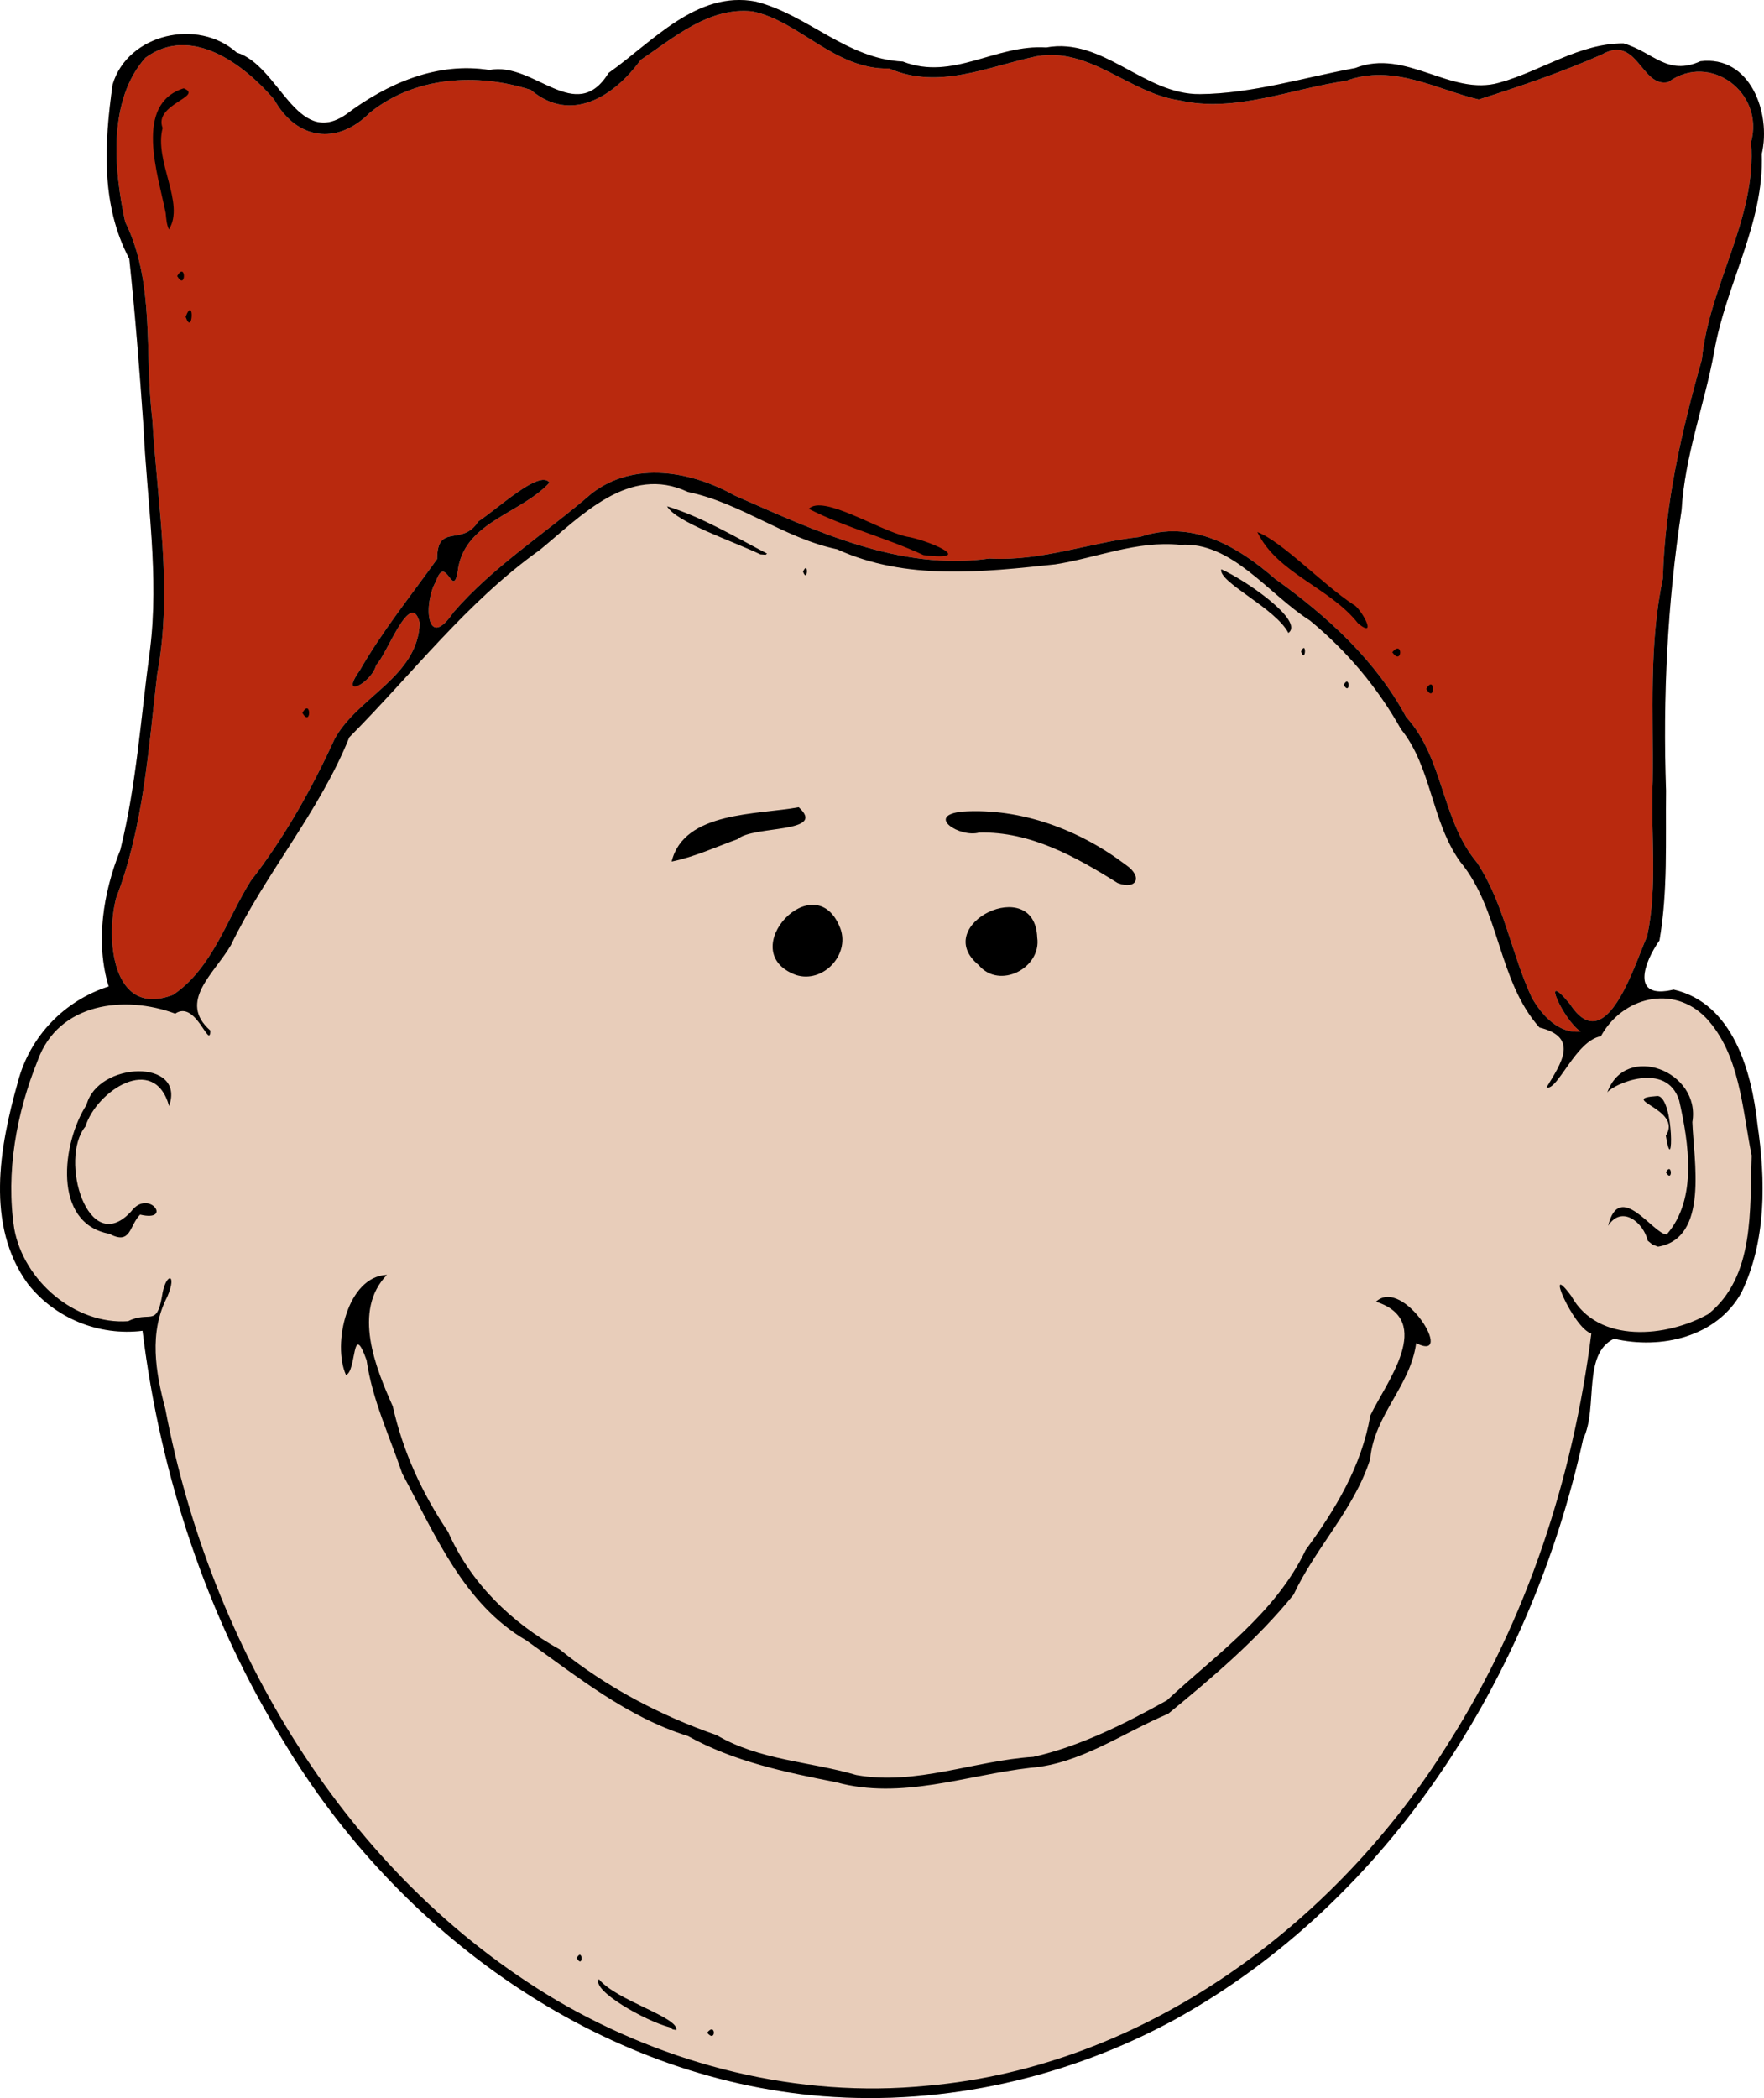
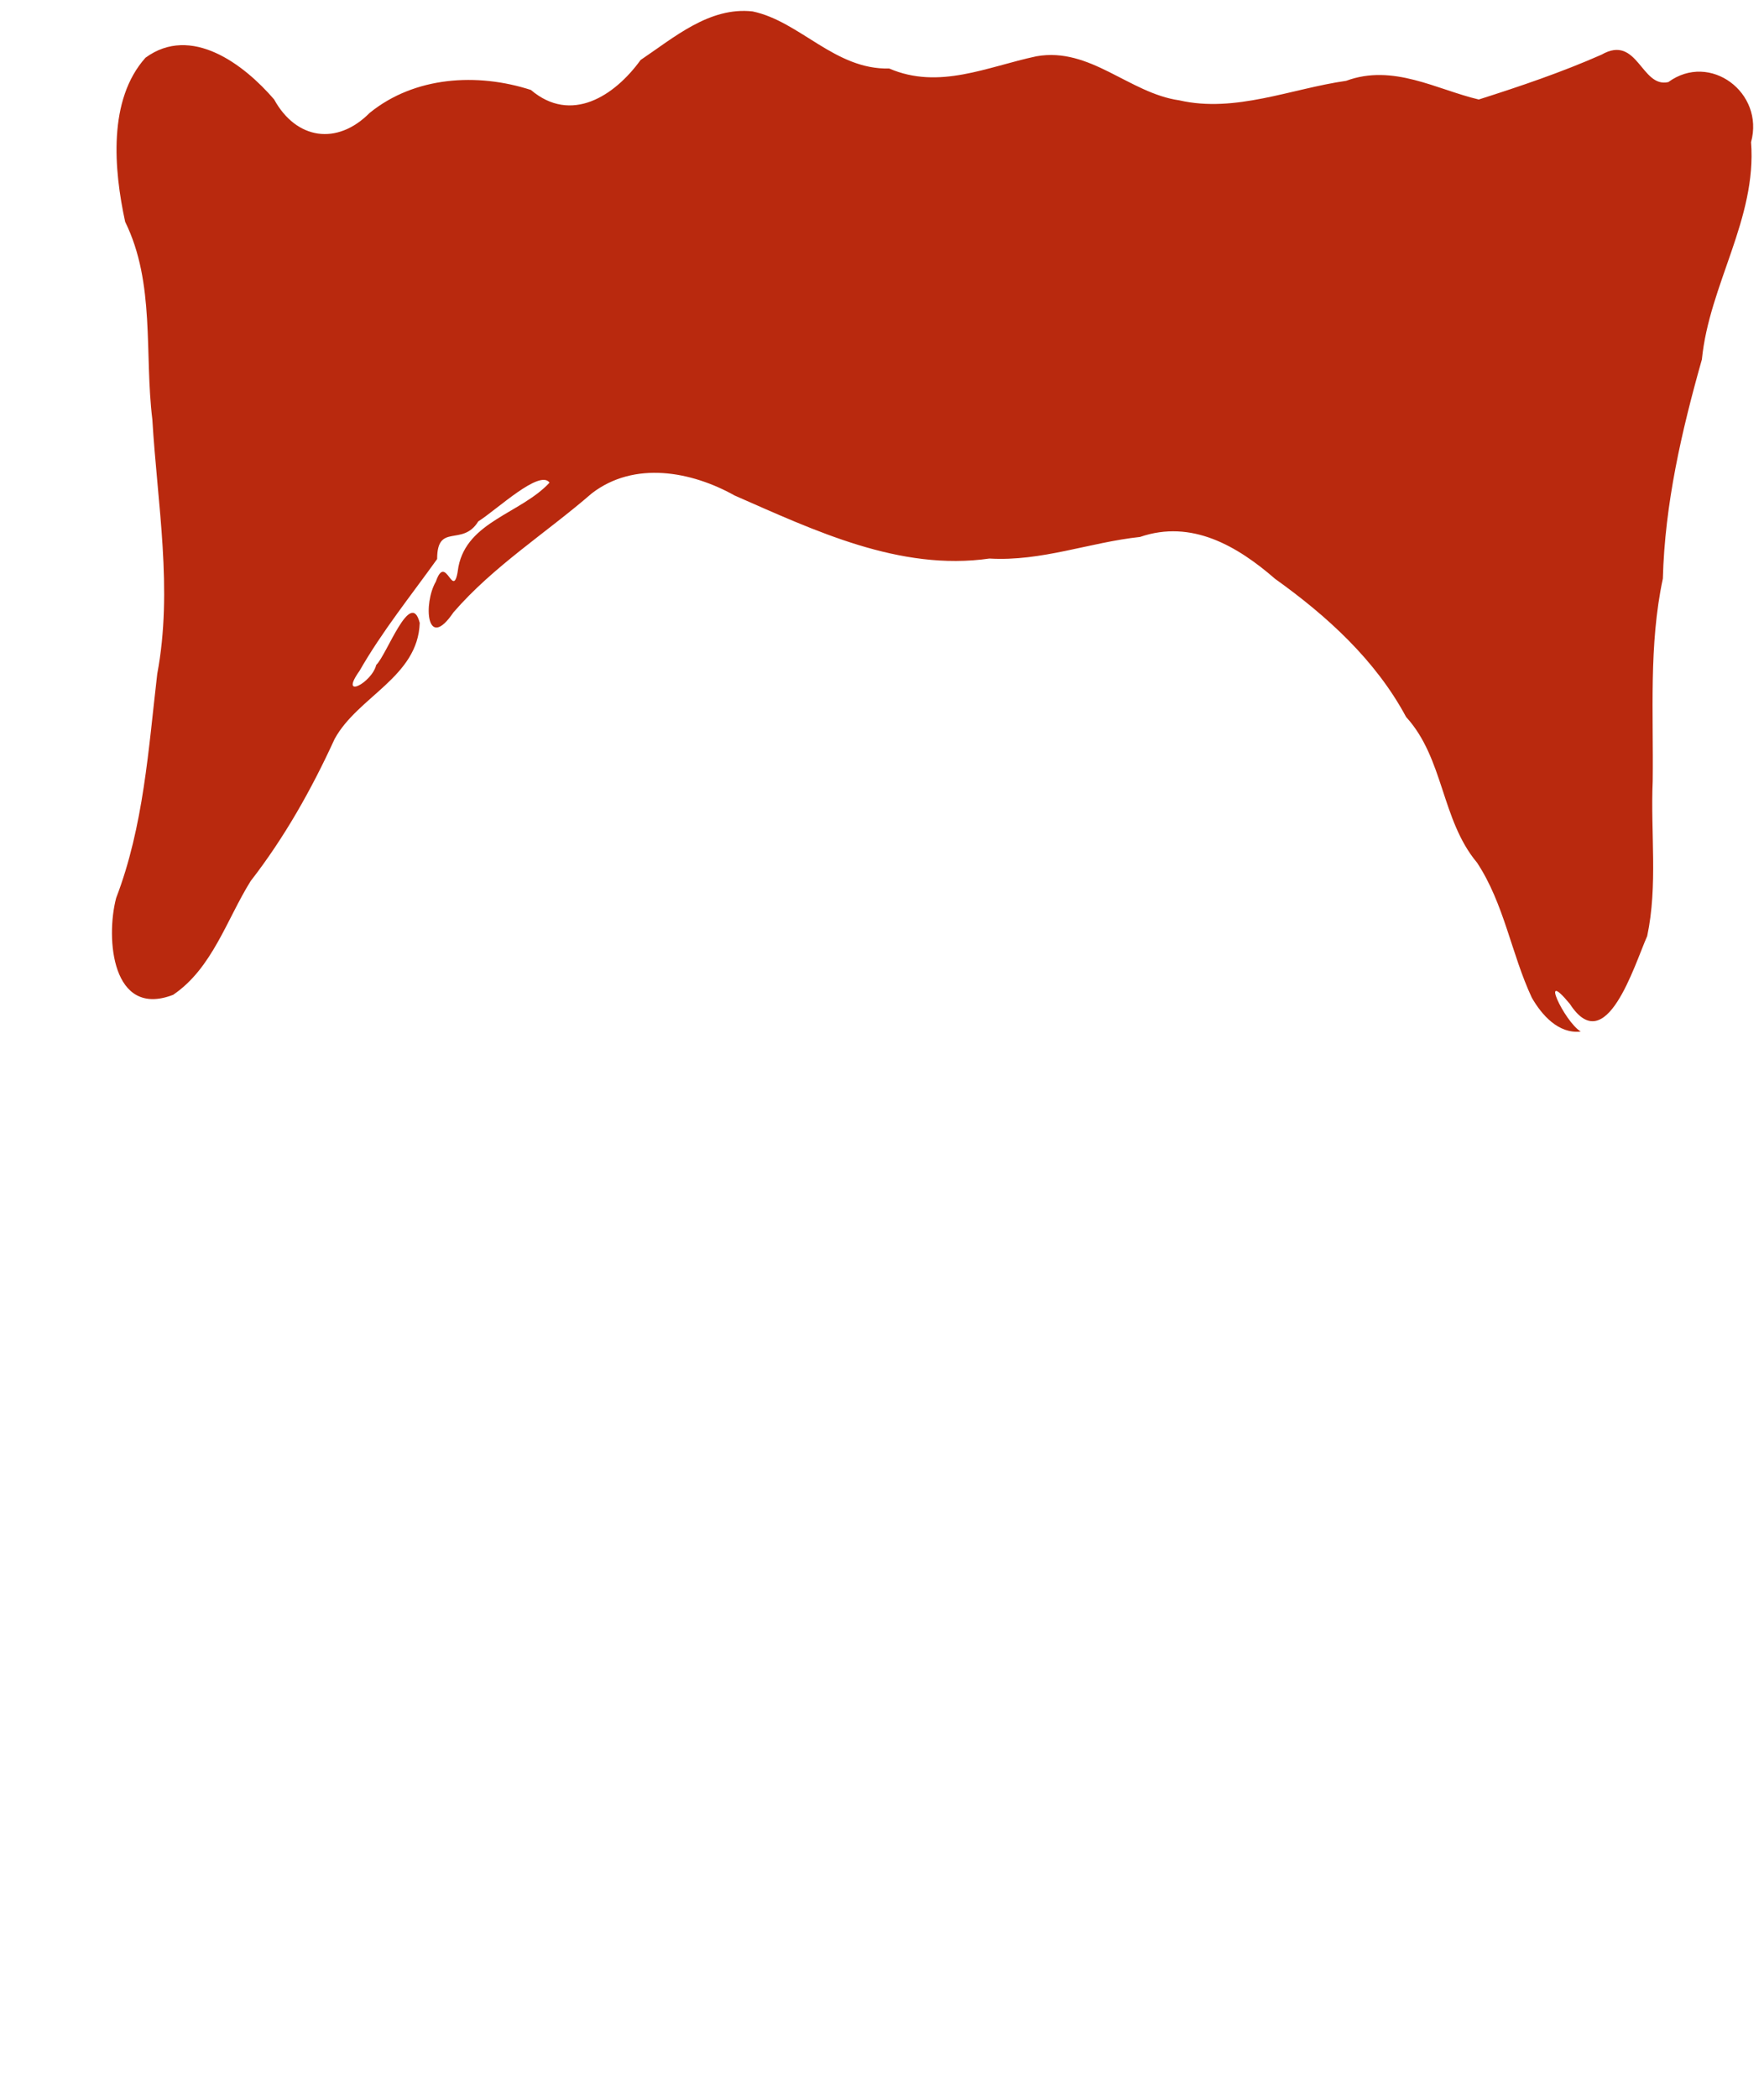
<svg xmlns="http://www.w3.org/2000/svg" viewBox="0 0 662.35 787.7" version="1.0">
-   <path d="M309.02 787.007c-84.38-6.75-159.57-61.43-202.37-132.94-28.88-46.71-46.439-100.03-53.133-154.43-16.359 2.02-32.842-4.69-43.036-17.62-15.994-22-10.67-51.37-3.782-75.71 4.492-17.4 17.718-30.75 34.111-35.95-5.055-16.52-2.101-35.17 4.375-51.26 6.091-24.57 7.701-49.88 11.106-74.86 3.598-28.08-1.136-56.16-2.419-84.25-1.476-20.98-3.094-41.95-5.33-62.85-10.806-20.33-9.33-43.68-6.251-65.42 5.642-19.05 32.109-25.02 46.569-12 16.08 4.92 22.42 35.96 40.98 23.31 15.41-11.62 34.27-19.92 53.98-16.73 16.65-3.36 32.34 21.12 44.7 1.09 16.42-11.61 33.08-31.02 55.23-26.8 19.55 4.96 34.15 21.54 55.23 22.52 18.87 7.35 34.86-6.54 53.86-5.29 21.48-3.93 36.65 17.76 57.74 17.52 19.73-.19 39.12-6.27 58.28-9.79 19.11-7.52 35.87 10.79 54.17 5.48 15.74-4.36 29.97-14.83 46.59-14.73 11.13 3.23 16.42 12.35 28.87 6.69 18.68-2.29 26.62 19.51 23.01 34.82.96 26.06-13.57 49.09-17.87 74.32-3.64 19.83-11.03 38.95-12.24 59.45-5.33 34.81-7.05 70.07-5.82 105.27-.21 18.71.71 37.82-2.48 56.24-5.77 8.16-11.06 22.41 5.32 18.45 22.26 5.09 29.32 30.72 31.47 50.56 3.11 20.93 3.38 43.75-5.98 63.11-9.3 16.87-30.34 21.49-47.86 17.4-12.07 5.72-5.87 26.1-11.6 37.63-19.47 88.76-72.46 173.2-153.18 217.9-40.15 21.9-86.58 32.46-132.24 28.87z" fill="#e8cdba" />
+   <path d="M309.02 787.007z" fill="#e8cdba" />
  <path d="M593.52 387.287c-6.31-3.96-15.71-24.48-4.06-10.37 13.57 20.94 24.19-14.58 29.03-25.48 4.03-19 1.23-38.83 2.07-58.18.33-25.38-1.51-51.09 3.81-76.02.75-28.05 7.05-55.41 14.66-82.29 2.75-28.02 20.68-52.85 18.46-81.58 5.11-18.58-15.44-33.96-31.06-22.55-10.21 2.34-11.49-18.09-25.09-10.29-14.99 6.61-30.51 11.87-46.09 16.83-15.81-3.72-32.16-13.54-49.8-7.01-20.56 2.93-41.67 12.14-62.65 7.32-18.8-2.67-33.39-20.1-53.62-16.54-18.43 3.91-36.56 12.68-55.3 4.59-20.37.52-33.46-17.67-51.28-21.43-16.24-1.82-29.58 9.86-42.07 18.24-9.82 13.59-26.13 24.05-41.19 11.24-20.13-6.5-43.61-5.12-60.54 8.62-12.21 12.32-27.57 10.05-35.88-5.07-11.35-13.19-31.14-28.2-48.291-15.65-14.162 15.85-11.884 41.96-7.639 61.6 11.355 23.09 7.166 49.48 10.215 74.24 1.881 31.78 7.795 63.8 1.838 95.49-3.306 28.28-5.125 57.29-15.43 84.14-3.985 15.17-1.601 45.2 21.387 36.36 14.7-9.94 20.11-28.28 29.12-42.72 12.74-16.42 22.88-34.47 31.52-53.33 8.66-15.91 31.3-23.28 31.96-43.59-3.37-13.18-12.33 11.95-16.33 15.78-1.65 6.75-14.1 13.2-6.29 2.25 8.48-14.83 19.33-28.28 29.16-42.01 0-13.79 9.48-4.44 15.44-14.12 7.14-4.55 23.06-19.66 26.77-14.56-10.79 11.6-30.91 14.54-34.22 31.61-1.84 14.26-4.55-5.86-8.46 5.52-4.78 8.17-3.58 26.56 6.6 11.57 15.08-17.41 34.69-29.72 51.96-44.69 15.91-12.24 37.32-8.3 53.63.83 29.98 13.13 61.96 28.49 95.66 23.66 19.5 1.16 37.7-6.1 56.54-8.11 19.39-6.66 36.53 3.41 50.72 15.73 19.49 13.94 37.72 30.48 49.2 51.88 14.18 15.49 13.18 38.64 26.62 54.67 10.21 15.48 12.86 34.2 20.57 50.7 3.75 6.54 10.02 13.64 18.35 12.72z" fill="#b9290e" />
-   <path d="M309.02 787.007c-84.38-6.75-159.57-61.43-202.37-132.94-28.88-46.71-46.439-100.03-53.133-154.43-16.359 2.02-32.842-4.69-43.036-17.62-15.994-22-10.67-51.37-3.782-75.71 4.492-17.4 17.718-30.75 34.111-35.95-5.055-16.52-2.101-35.17 4.375-51.26 6.091-24.57 7.701-49.88 11.106-74.86 3.598-28.08-1.136-56.16-2.419-84.25-1.476-20.98-3.094-41.95-5.33-62.85-10.806-20.33-9.33-43.68-6.251-65.42 5.642-19.05 32.109-25.02 46.569-12 16.08 4.92 22.42 35.96 40.98 23.31 15.41-11.62 34.27-19.92 53.98-16.73 16.65-3.36 32.34 21.12 44.7 1.09 16.42-11.61 33.08-31.02 55.23-26.8 19.55 4.96 34.15 21.54 55.23 22.52 18.87 7.35 34.86-6.54 53.86-5.29 21.48-3.93 36.65 17.76 57.74 17.52 19.73-.19 39.12-6.27 58.28-9.79 19.11-7.52 35.87 10.79 54.17 5.48 15.74-4.36 29.97-14.83 46.59-14.73 11.13 3.23 16.42 12.35 28.87 6.69 18.68-2.29 26.62 19.51 23.01 34.82.96 26.06-13.57 49.09-17.87 74.32-3.64 19.83-11.03 38.95-12.24 59.45-5.33 34.81-7.05 70.07-5.82 105.27-.21 18.71.71 37.82-2.48 56.24-5.77 8.16-11.06 22.41 5.32 18.45 22.26 5.09 29.32 30.72 31.47 50.56 3.11 20.93 3.38 43.75-5.98 63.11-9.3 16.87-30.34 21.49-47.86 17.4-12.07 5.72-5.87 26.1-11.6 37.63-19.47 88.76-72.46 173.2-153.18 217.9-40.15 21.9-86.58 32.46-132.24 28.87zm39.08-3.95c81.72-7.17 153.59-60.7 196.08-129.11 29.25-46.14 46.49-99.28 53.34-153.31-6.71-1.83-18.19-28.6-7.48-13.99 10.01 18.02 35.88 15.44 51.42 6.68 17.51-14.06 15.51-39.29 16.26-59.48-3.58-17.54-4.33-37.94-17.12-51.67-12.32-12.77-31.46-7.83-39.5 6.87-9.44 1.62-16.24 20.58-20.42 19.24 5.61-9.23 12.31-18.88-2.63-22.51-15.74-17.72-14.7-44.02-29.76-62.24-10.9-15.14-10.67-35.45-22.23-49.75-8.81-15.68-20.29-29.37-34.17-40.79-15.64-9.88-29.37-29.79-48.74-28.44-16.4-1.66-31.33 4.9-46.92 7.32-27.29 2.91-56.07 6.16-81.9-5.65-20.08-4.23-35.97-17.34-56.09-21.55-22.1-10.37-39.97 9.06-55.51 21.77-27.46 19.54-47.97 46.65-71.57 70.36-11.27 28-31.4 50.95-44.43 77.99-6.2 10.73-20.16 21.2-7.75 32.11-.16 7.65-5.44-11.7-13.18-6.35-19.007-7.08-43.843-4.1-51.621 17.54-7.983 19.7-12.078 42.07-8.834 63.21 3.521 19.47 22.784 36.12 42.761 34.72 8.044-4.06 10.635 2.37 12.702-9.25 1.303-9.21 5.952-9.08 2.007.06-7.001 13.49-4.395 28.27-.729 42.17 16.914 89.24 67.554 174.82 146.77 221.9 41.69 24.45 90.92 36.96 139.24 32.15zm-82.58-19.92c3.37-4.2 3.37 4.19 0 0zm-14-2c-9.35-2.4-29.49-13.9-26.65-18.09 6.55 8.04 30.08 14.33 29.06 19.1l-1.33-.23-1.08-.78zm-35-26c2.34-4.25 2.6 4.33 0 0zm97.5-66c-19.14-3.77-38.55-7.79-55.72-17.37-22.88-7.11-41.48-22.28-60.7-35.91-23.45-13.58-34.31-39.84-46.57-62.65-4.84-14.26-11.21-27.55-13.38-42.54-5.56-15.48-3.72 4.4-7.75 5.54-5.19-11.67.53-37.02 15.39-37.57-13.06 13.49-4.23 34.91 2.19 49.33 3.84 17.12 10.98 32.62 20.77 47.15 8.44 19.19 23.75 34.08 41.92 44.15 17.46 14.13 37.7 24.8 58.91 32.16 16.14 9.52 35.11 9.87 52.48 15 22.43 4 44.2-5.41 66.44-6.84 17.41-3.9 34.38-12.42 50.14-21.2 18.76-17.43 40.79-32.7 52.12-56.47 11.23-15.31 20.98-31.44 24.28-50.5 5.94-12.46 24.37-35.56 2.12-42.71 10.4-9.62 30.1 23.12 15.09 15.57-2.21 16.26-15.73 26.84-17.28 43.55-5.93 18.69-20.45 33.14-28.77 50.89-13.64 16.83-30.38 31.01-47.07 44.7-17.11 7.22-33.02 18.83-51.72 20.28-24.2 2.77-48.49 12.14-72.89 5.44zm304.68-203.32c-1.54-6.72-9.66-13.62-14.87-5.62 4.26-17.49 17.06 3.32 21.99 3.26 11.67-13.28 8.23-34.52 4.69-50.26-4.71-15.1-24.89-6.14-27-3.04 6.77-18.91 35.19-8.02 31.94 11.11.5 14.51 6.28 43.57-12.87 46.79l-2.05-.76-1.83-1.48zm-577.62-2.59c-21.639-3.97-17.749-34.33-8.597-48.41 4.255-16.33 37.308-17.45 31.016.43-5.597-19.98-27.299-5.67-31.423 7.69-10.035 12.12.919 49.62 17.15 31.91 6.597-8.86 15.895 4.13 3.384 1.17-4.136 4.15-3.35 11.57-11.53 7.21zm584.44-23.09c2.34-4.25 2.6 4.33 0 0zm-.03-13.75c6.61-10.12-18.8-13.83-3.1-14.91 6.35.46 5.92 32.16 3.1 14.91zm-326.59-60.33c-23.84-8.72 7.37-42.17 16.7-17.33 3.49 9.88-6.62 20.53-16.7 17.33zm68.57-3.74c-18.47-15.2 21.13-34.38 21.98-10.34 1.68 11.5-14.24 19.67-21.98 10.34zm52.19-30.79c-15.76-9.88-32.78-19.42-52-18.95-7.23 2.03-20.44-6.42-6.24-7.89 22.02-1.41 44.06 6.91 61.34 20.04 6.4 4.37 4.15 9.51-3.1 6.8zm-167.47-8.06c4.58-18.95 32.43-17.54 47.71-20.4 10.99 9.89-17.2 6.8-22.84 11.94-8.23 2.97-16.25 6.7-24.87 8.46zm252.33-66.33c2.34-4.25 2.6 4.33 0 0zm-16-12.5c2.14-4.69 1.77 4.68 0 0zm-4.75-7c-4.95-9.43-26.34-19.05-25.21-23.91 8.73 3.83 31.4 19.32 25.21 23.91zm-182.25-23c2.14-4.69 1.77 4.68 0 0zm-16-6.5c-10.73-5.12-31.77-12.12-35.04-18.05 13.14 4.04 25.58 11.53 37.53 17.75l-.52.44-1.97-.14zm308 179.15c-6.31-3.96-15.71-24.48-4.06-10.37 13.57 20.94 24.19-14.58 29.03-25.48 4.03-19 1.23-38.83 2.07-58.18.33-25.38-1.51-51.09 3.81-76.02.75-28.05 7.05-55.41 14.66-82.29 2.75-28.02 20.68-52.85 18.46-81.58 5.11-18.58-15.44-33.96-31.06-22.55-10.21 2.34-11.49-18.09-25.09-10.29-14.99 6.61-30.51 11.87-46.09 16.83-15.81-3.72-32.16-13.54-49.8-7.01-20.56 2.93-41.67 12.14-62.65 7.32-18.8-2.67-33.39-20.1-53.62-16.54-18.43 3.91-36.56 12.68-55.3 4.59-20.37.52-33.46-17.67-51.28-21.43-16.24-1.82-29.58 9.86-42.07 18.24-9.82 13.59-26.13 24.05-41.19 11.24-20.13-6.5-43.61-5.12-60.54 8.62-12.21 12.32-27.57 10.05-35.88-5.07-11.35-13.19-31.14-28.2-48.291-15.65-14.162 15.85-11.884 41.96-7.639 61.6 11.355 23.09 7.166 49.48 10.215 74.24 1.881 31.78 7.795 63.8 1.838 95.49-3.306 28.28-5.125 57.29-15.43 84.14-3.985 15.17-1.601 45.2 21.387 36.36 14.7-9.94 20.11-28.28 29.12-42.72 12.74-16.42 22.88-34.47 31.52-53.33 8.66-15.91 31.3-23.28 31.96-43.59-3.37-13.18-12.33 11.95-16.33 15.78-1.65 6.75-14.1 13.2-6.29 2.25 8.48-14.83 19.33-28.28 29.16-42.01 0-13.79 9.48-4.44 15.44-14.12 7.14-4.55 23.06-19.66 26.77-14.56-10.79 11.6-30.91 14.54-34.22 31.61-1.84 14.26-4.55-5.86-8.46 5.52-4.78 8.17-3.58 26.56 6.6 11.57 15.08-17.41 34.69-29.72 51.96-44.69 15.91-12.24 37.32-8.3 53.63.83 29.98 13.13 61.96 28.49 95.66 23.66 19.5 1.16 37.7-6.1 56.54-8.11 19.39-6.66 36.53 3.41 50.72 15.73 19.49 13.94 37.72 30.48 49.2 51.88 14.18 15.49 13.18 38.64 26.62 54.67 10.21 15.48 12.86 34.2 20.57 50.7 3.75 6.54 10.02 13.64 18.35 12.72zm-480-119.65c3.4-5.77 3.4 5.76 0 0zm422-9c3.4-5.77 3.4 5.76 0 0zm-12.75-13.75c4.13-4.98 3.81 5.35 0 0zm-12.82-10.81c-10.57-13.52-30.38-18.79-37.83-34.31 9.3 3.55 24.25 19.42 35.97 27.17 2.69 1.02 9.62 13.42 1.86 7.14zm-163.18-25.67c-14.08-6.53-29.39-10.38-43.1-17.36 5.4-5.47 26.13 8.02 36.71 10.42 7.09 1.04 25.98 8.82 8.27 7.15l-1.88-.21zM69.7 118.957c3.31-8.54 2.75 7.7 0 0zm-3.18-15.32c3.4-5.77 3.4 5.76 0 0zm-4.308-23.66c-2.838-14.44-12.101-40.88 6.768-46.82 7.67 3.06-11.439 6.03-7.905 14.89-3.336 12.4 8.515 28.29 2.357 38.09-.907-1.93-.996-4.08-1.22-6.16z" />
</svg>